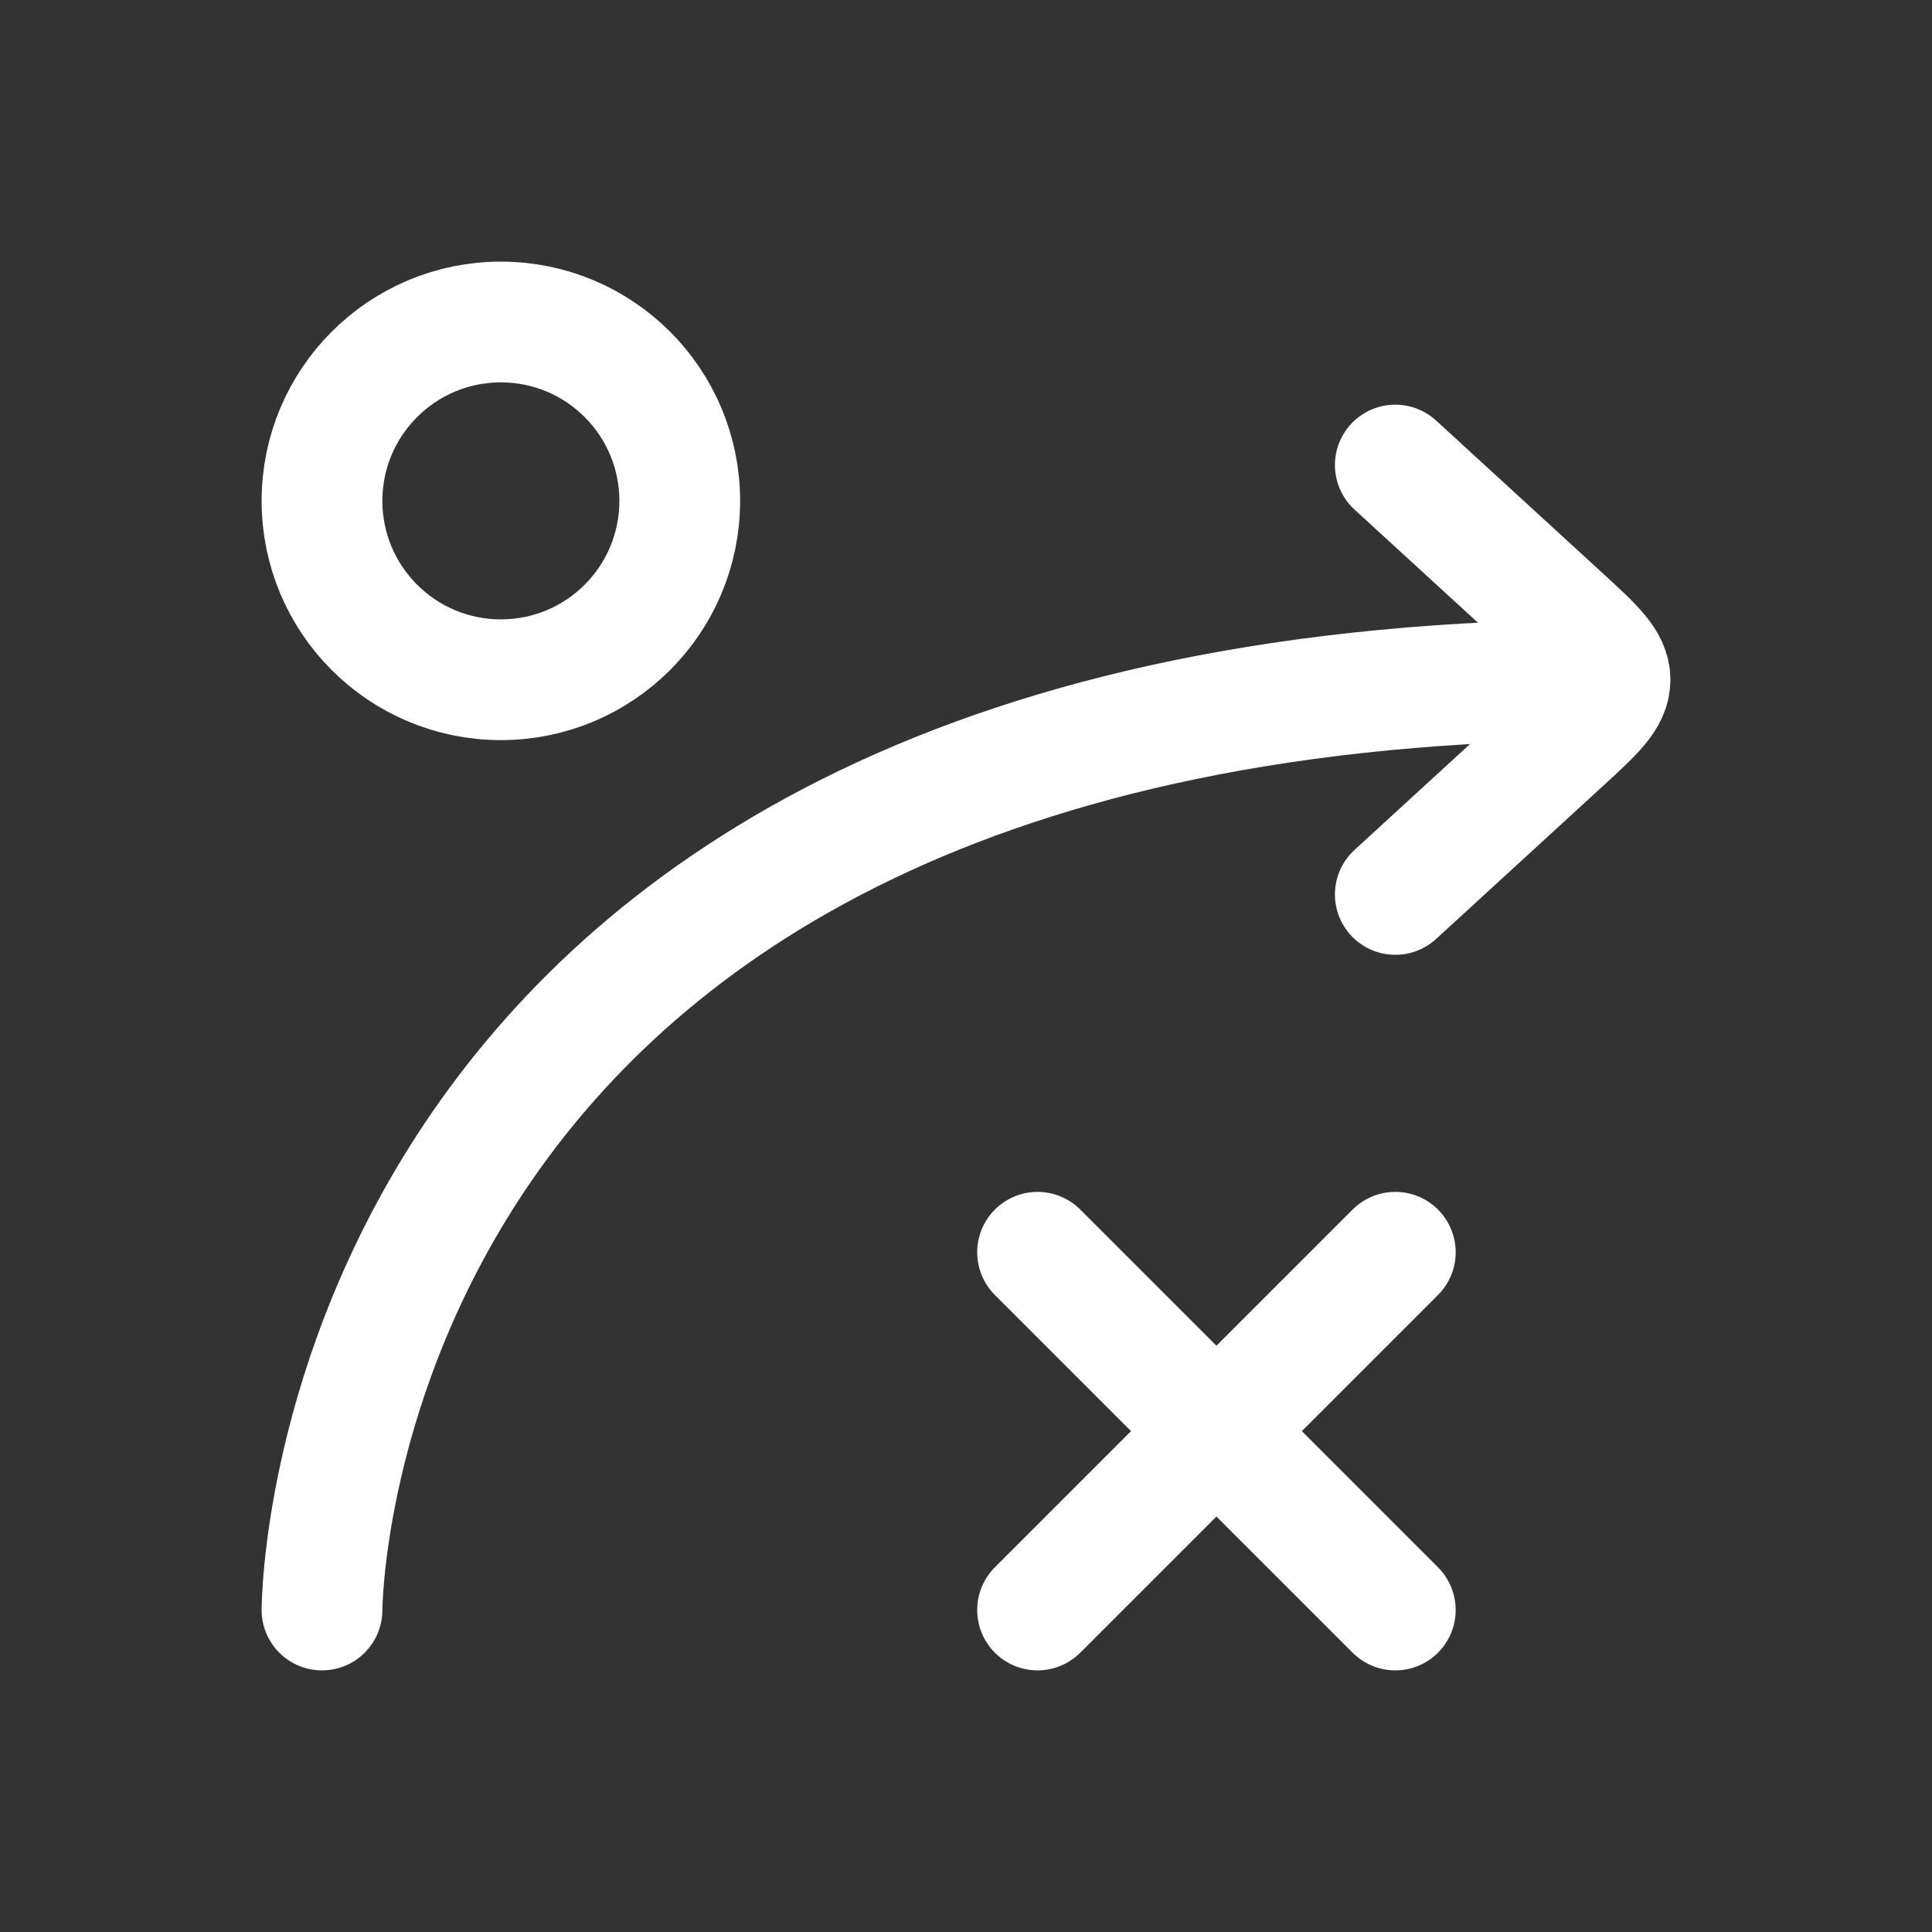
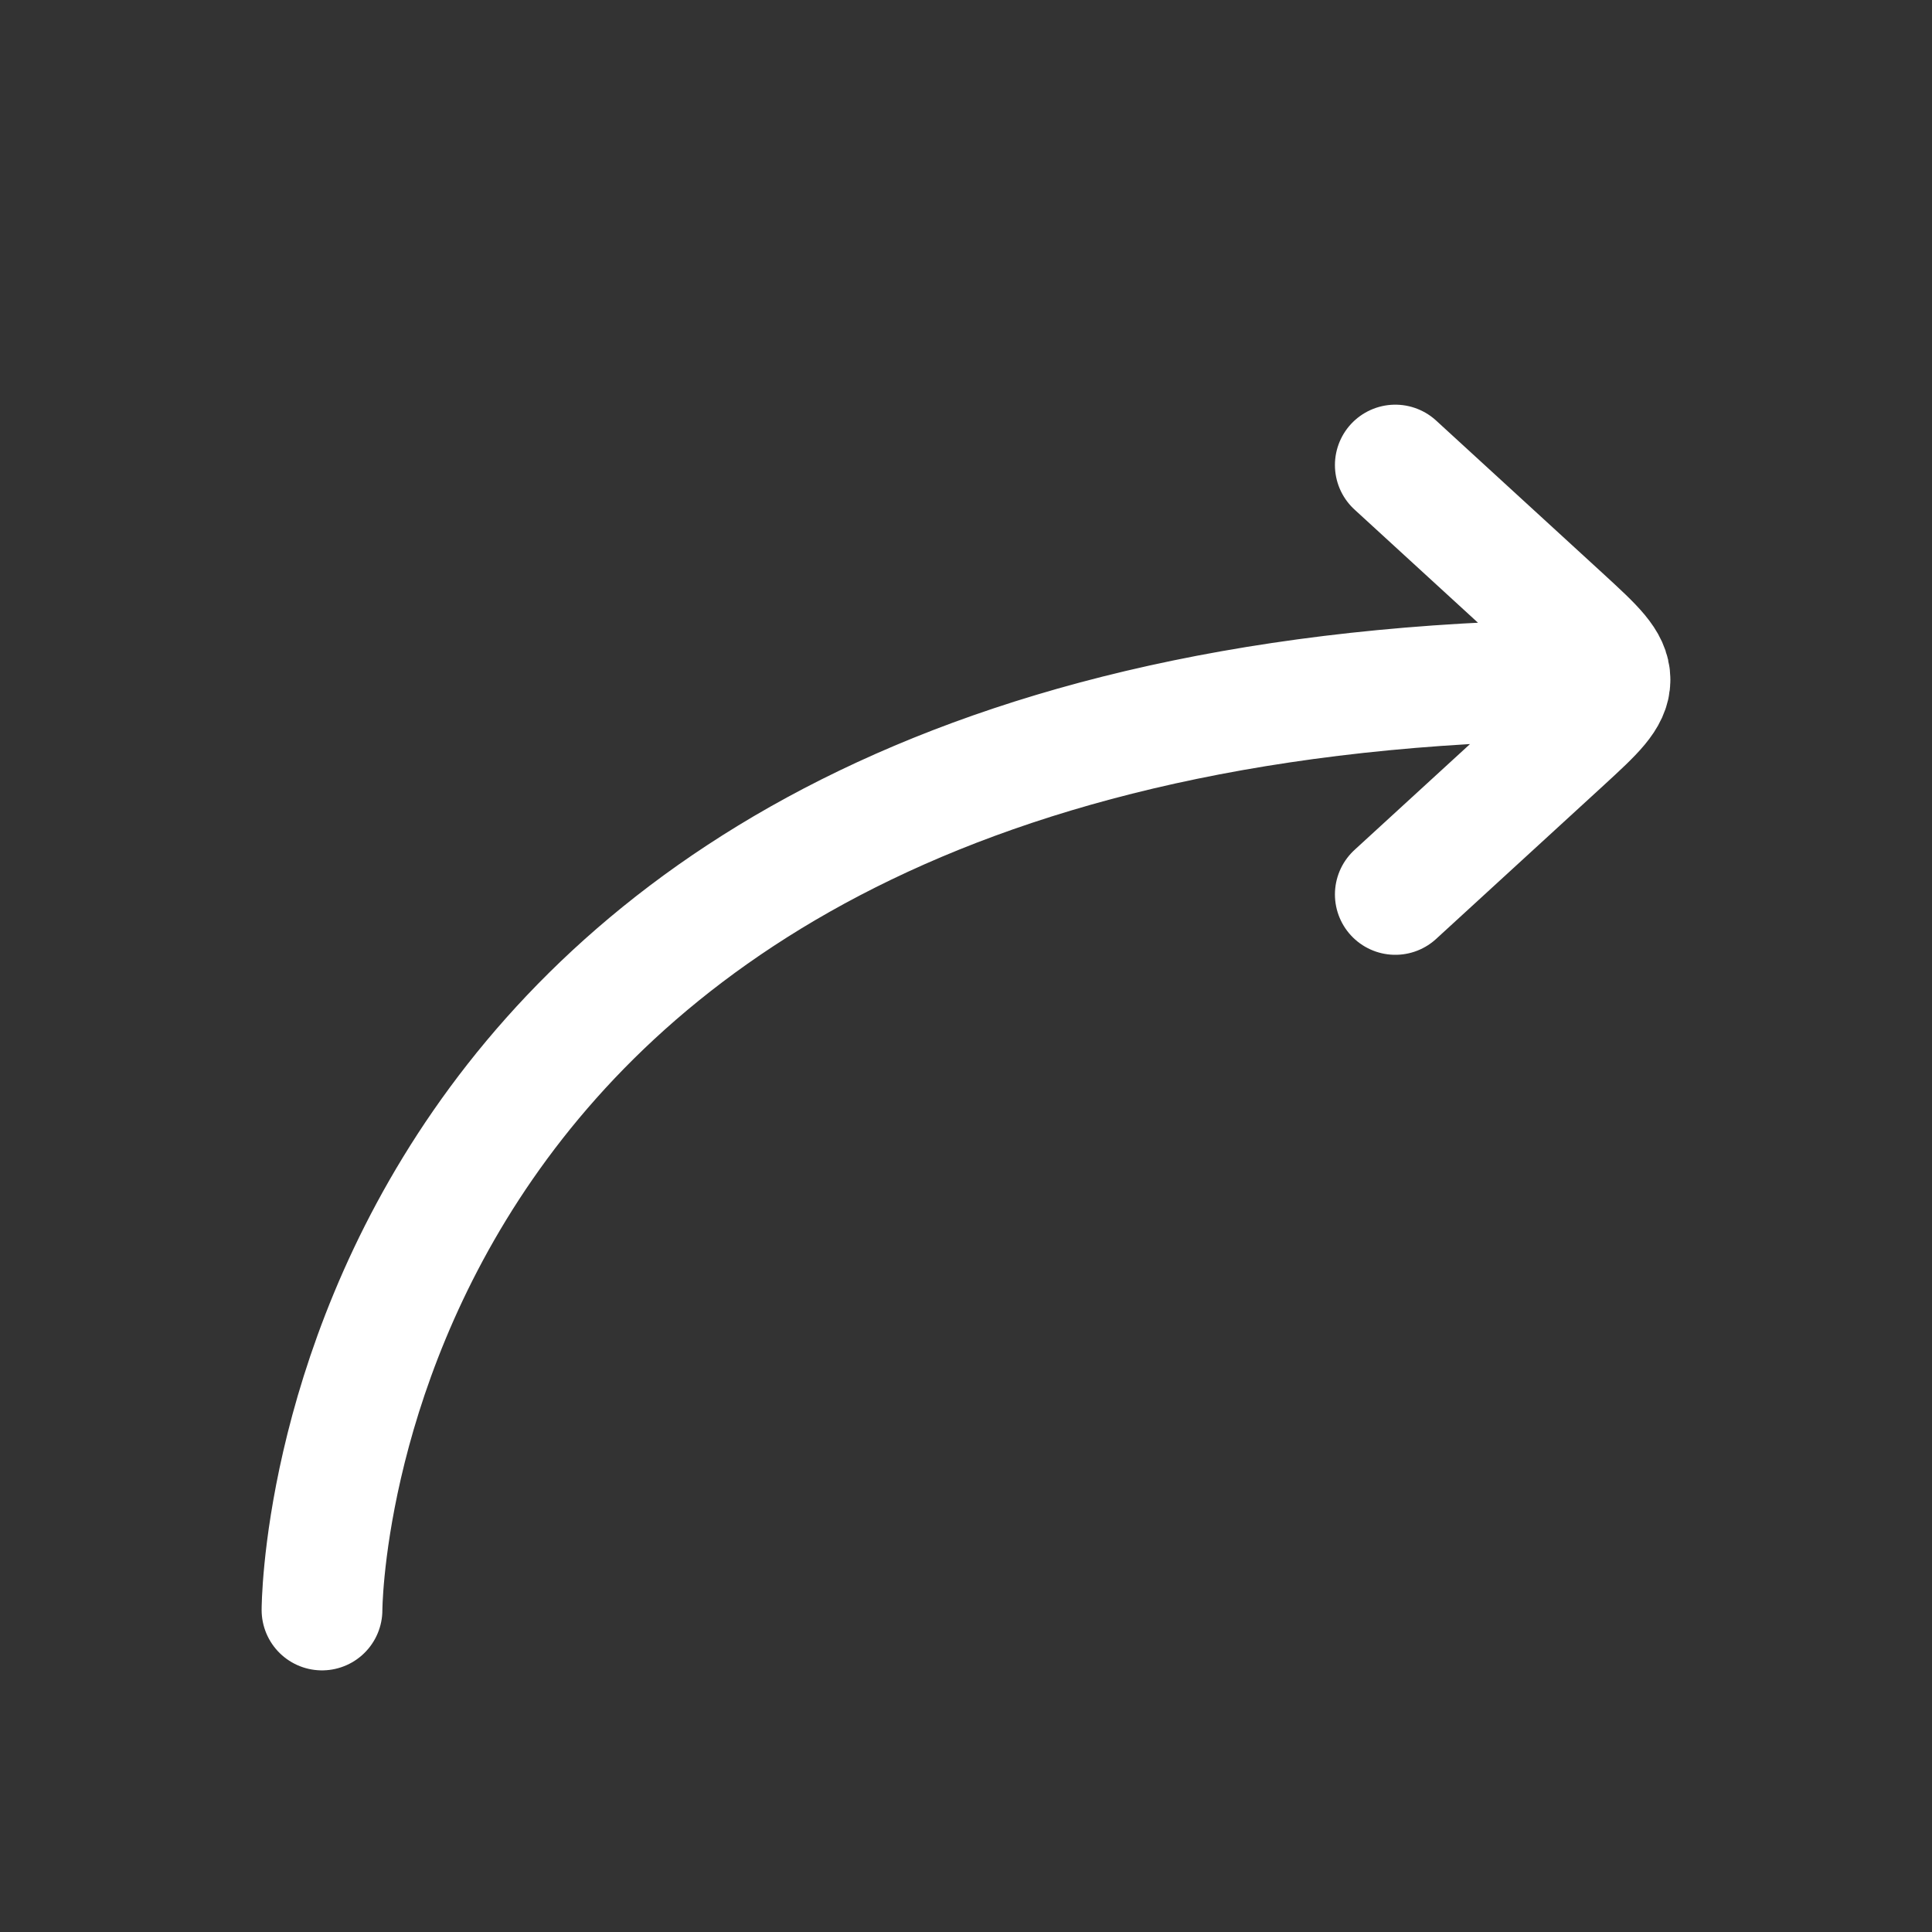
<svg xmlns="http://www.w3.org/2000/svg" width="24" height="24" viewBox="0 0 24 24" fill="none">
  <rect x="0" y="0" width="24" height="24" fill="#333333" stroke="none" />
  <path d="M17.333 11.111L19.419 9.199C19.806 8.843 20 8.665 20 8.444M20 8.444C20 8.223 19.806 8.045 19.419 7.689L17.333 5.777M20 8.444C4 8.444 4 20 4 20" stroke="white" stroke-width="1.5" stroke-linecap="round" stroke-linejoin="round" />
-   <path d="M6.222 8.444C7.45 8.444 8.444 7.45 8.444 6.222C8.444 4.995 7.45 4 6.222 4C4.995 4 4 4.995 4 6.222C4 7.45 4.995 8.444 6.222 8.444Z" stroke="white" stroke-width="1.5" stroke-linecap="round" stroke-linejoin="round" />
-   <path d="M12.889 20L17.333 15.556M17.333 20L12.889 15.556" stroke="white" stroke-width="1.5" stroke-linecap="round" stroke-linejoin="round" />
</svg>